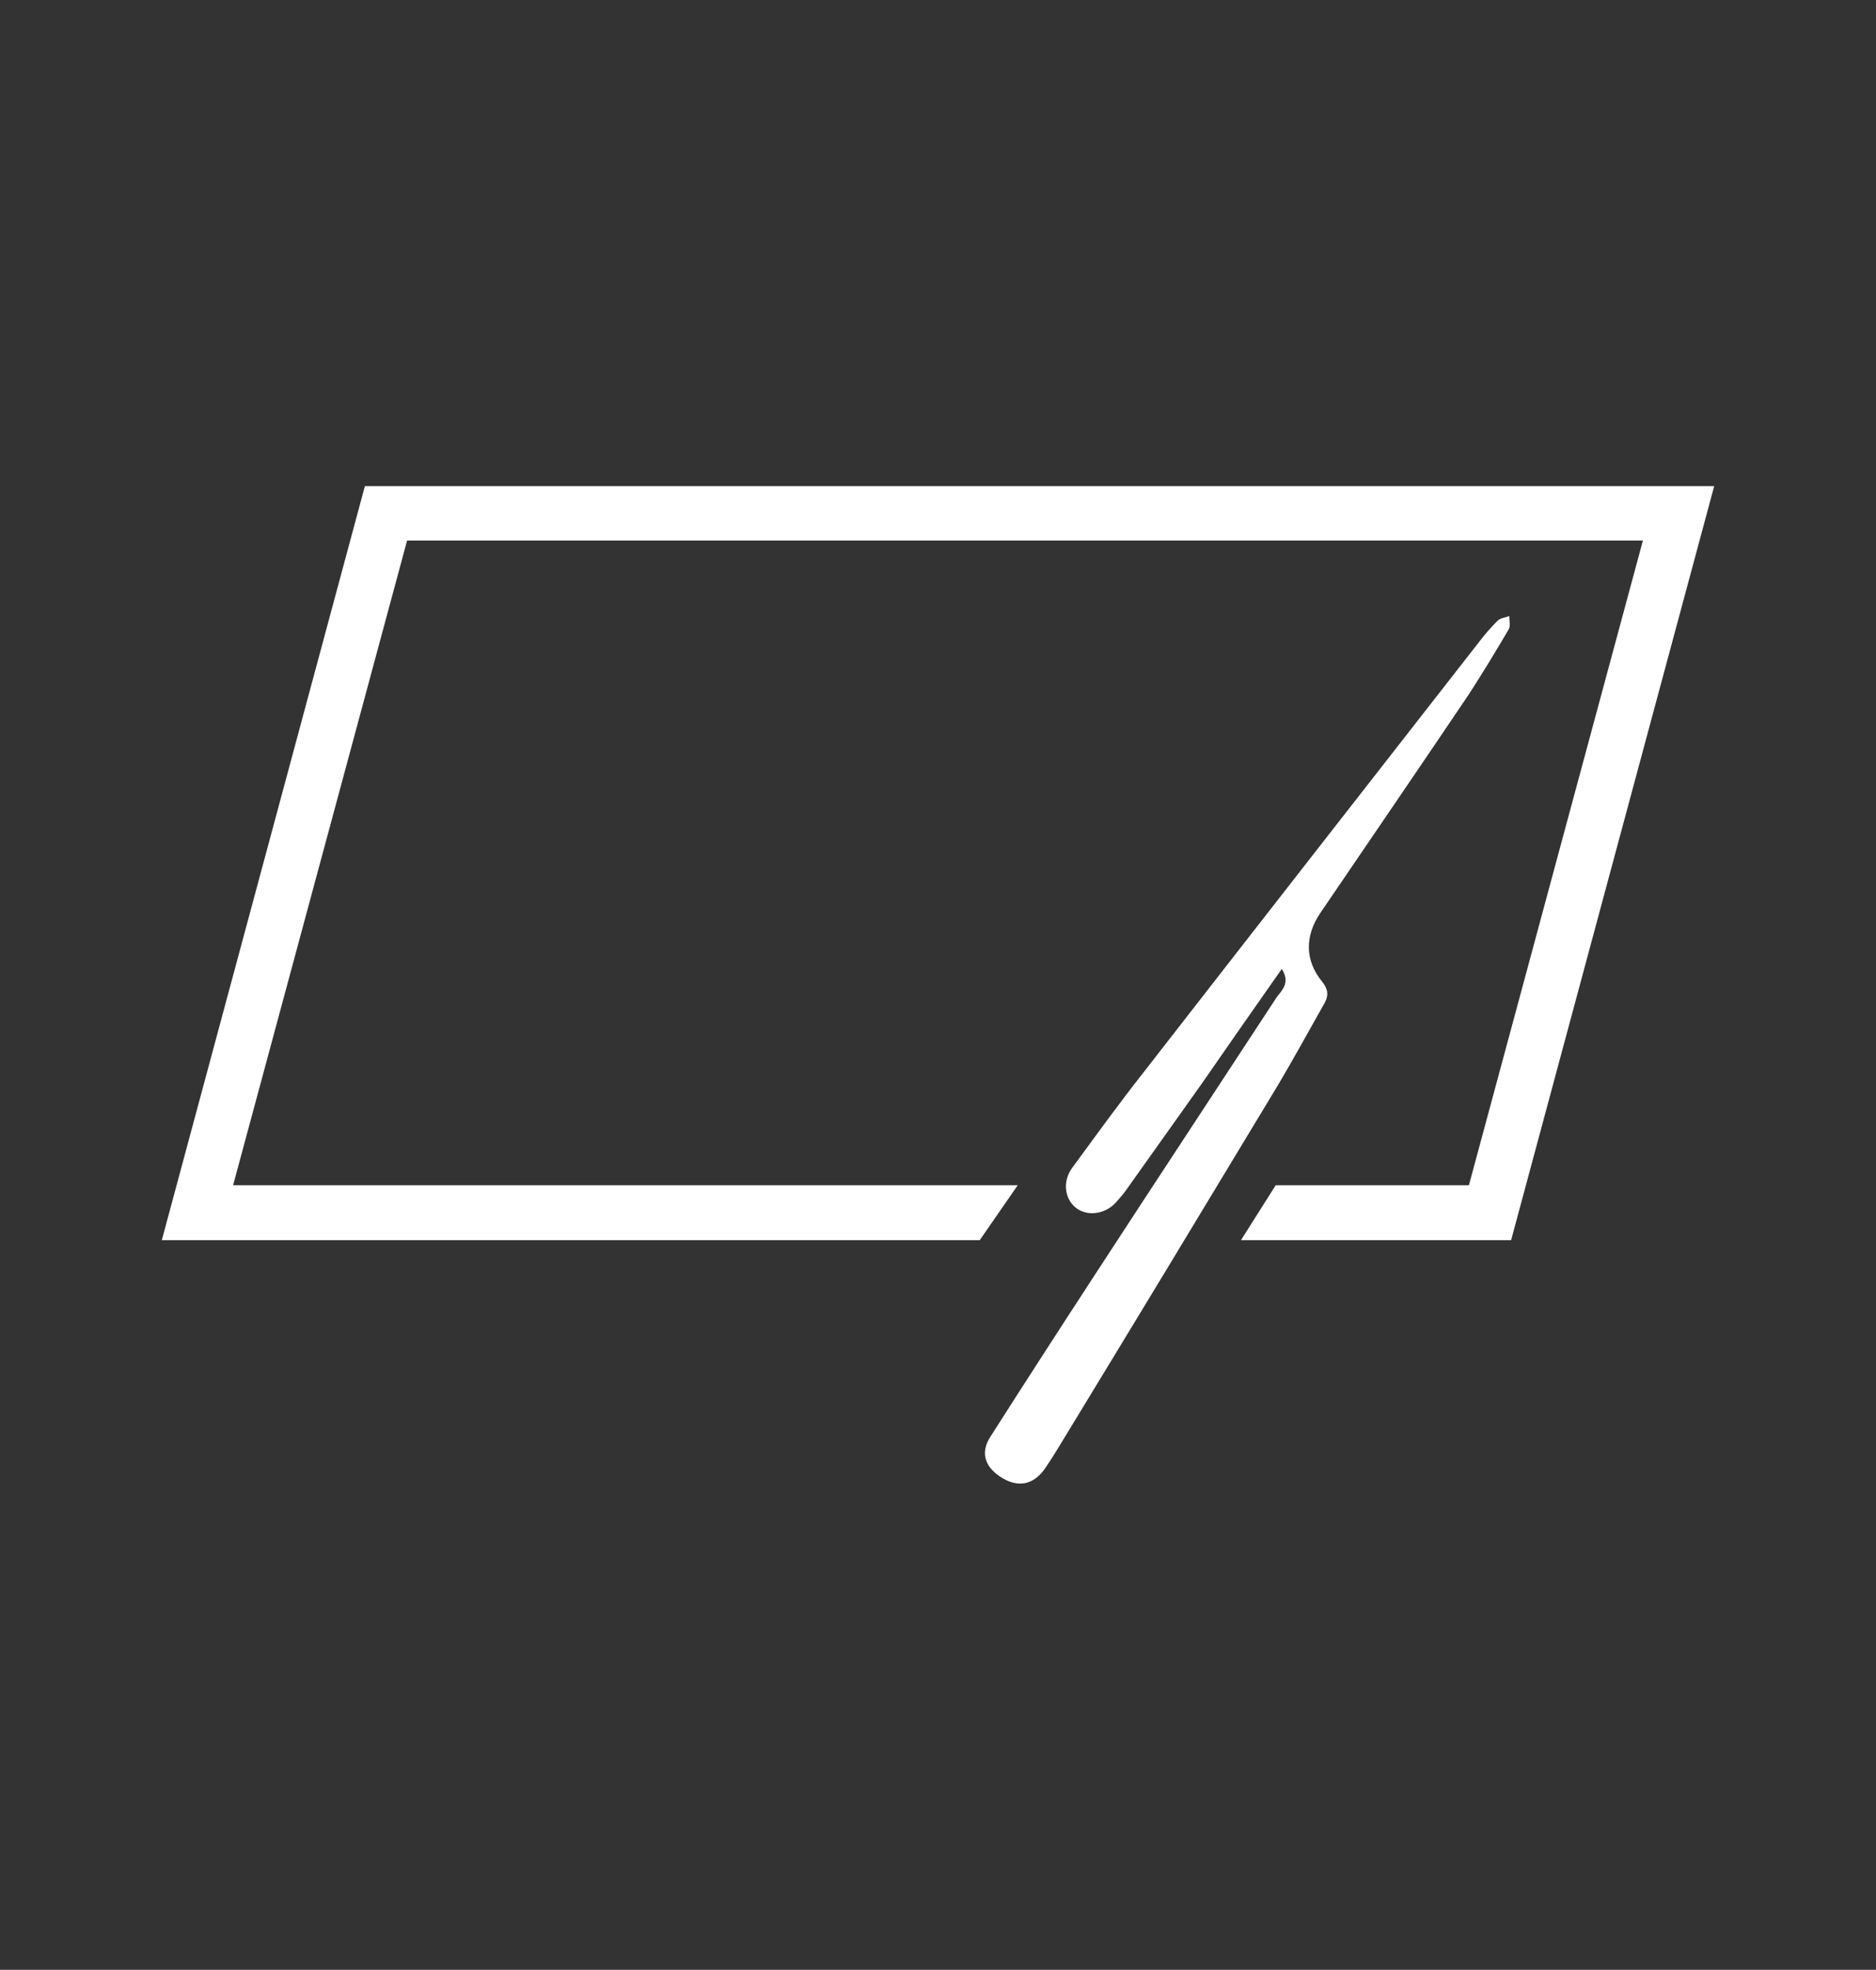
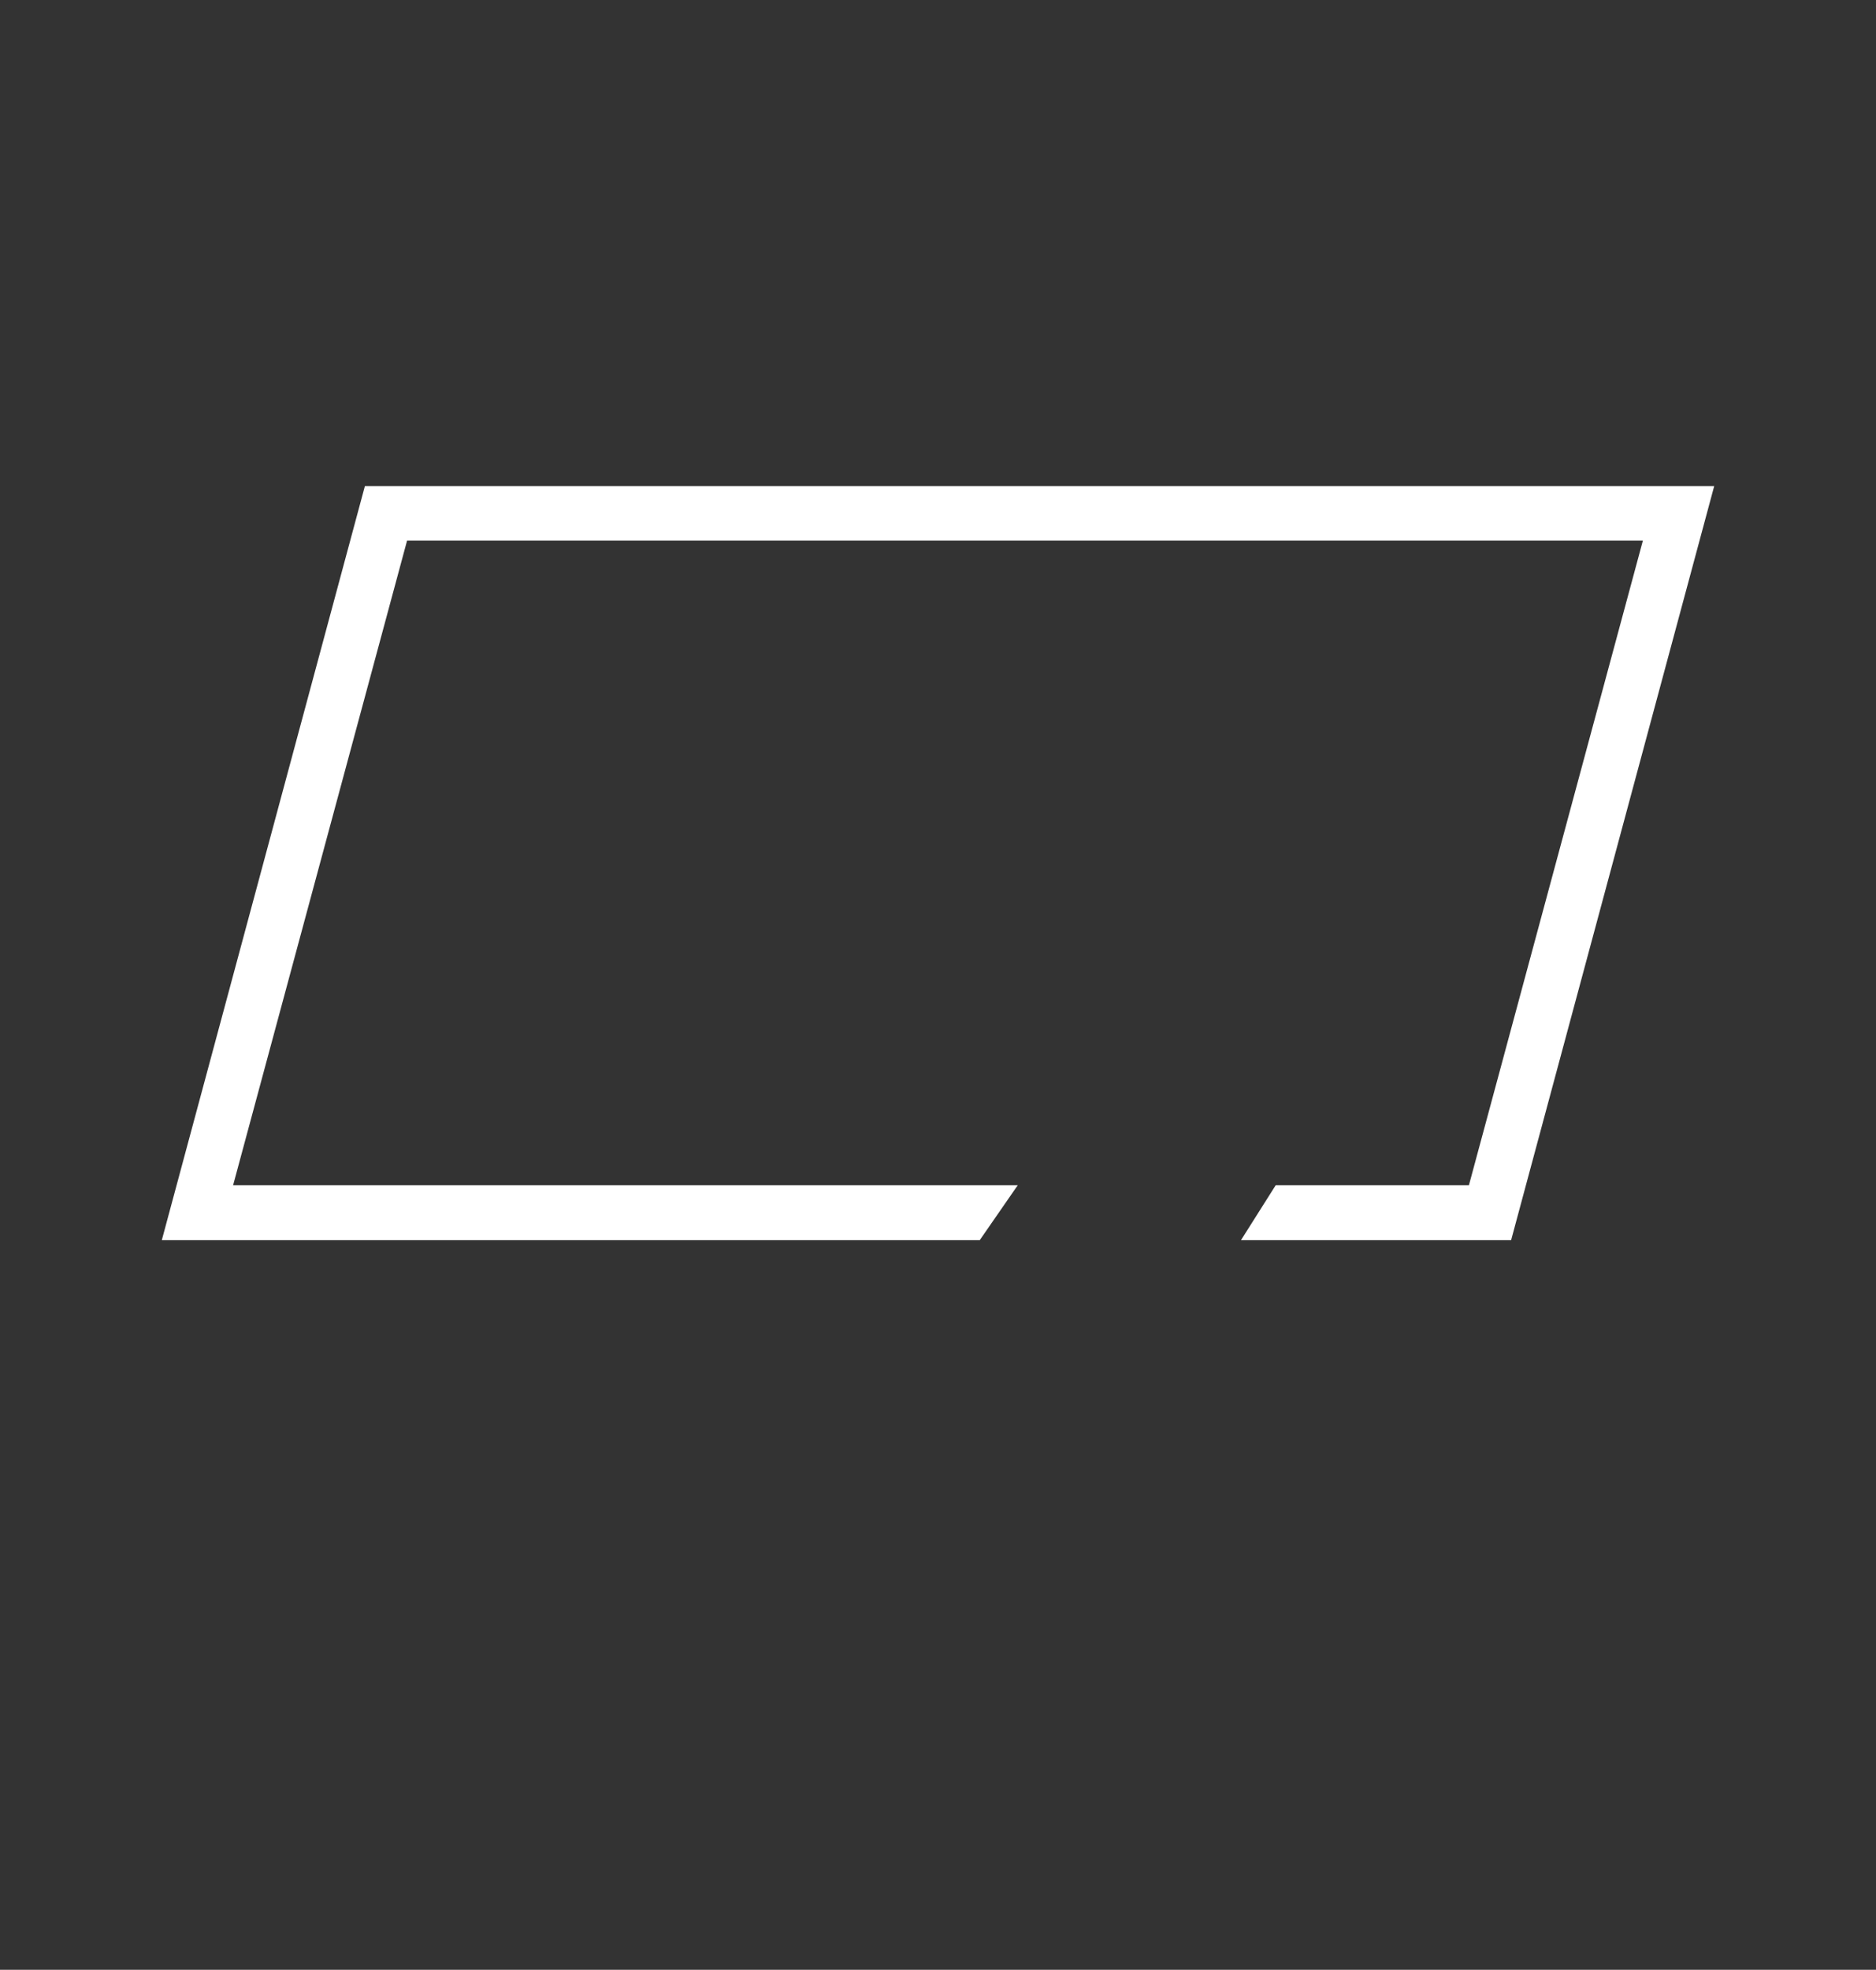
<svg xmlns="http://www.w3.org/2000/svg" version="1.1" id="Capa_1" x="0px" y="0px" viewBox="0 0 400 419.8" style="enable-background:new 0 0 400 419.8;" xml:space="preserve">
  <rect x="0" y="0" width="400" height="419.8" fill="#333333" stroke="none" />
  <style type="text/css">
	.st0{fill:#FFFFFF;}
</style>
  <g>
    <polygon class="st0" points="322.2,264.3 264.6,264.3 272,252.6 313.2,252.6 350.3,115.2 86.8,115.2 49.7,252.6 217,252.6    208.9,264.3 34.5,264.3 77.8,103.6 365.5,103.6  " />
-     <path class="st0" d="M273.3,206.5c-5.9,8.4-11.5,16.4-17.1,24.5c-5.3,7.5-10.7,15-16,22.5c-0.7,1-1.5,1.9-2.3,2.8   c-2.3,2.5-6.1,3-8.5,1.1c-2.4-1.9-2.9-5.6-0.8-8.5c5-6.8,9.9-13.6,15.1-20.2c23.8-30.6,47.7-61.2,71.6-91.8c1.2-1.6,2.6-3.2,4-4.6   c0.6-0.6,1.7-0.7,2.5-1c0,0.9,0.3,2.1-0.1,2.8c-2.7,4.6-5.5,9.2-8.4,13.7c-10.5,15.6-21.2,31.2-31.8,46.8   c-3.3,4.9-3.3,10.1,0.4,14.6c1.5,1.9,1.3,3.2,0.4,4.8c-3.3,5.8-6.5,11.7-9.9,17.4c-15.5,25.7-31,51.3-46.6,76.9   c-0.9,1.5-1.8,2.9-2.8,4.4c-2.6,3.9-6.1,4.5-9.9,1.9c-3.2-2.2-4-5.1-2-8.3c7.4-11.6,14.9-23.2,22.4-34.7   c12.9-19.8,25.9-39.5,38.8-59.2C273.5,210.9,275.1,209.3,273.3,206.5z" />
  </g>
</svg>